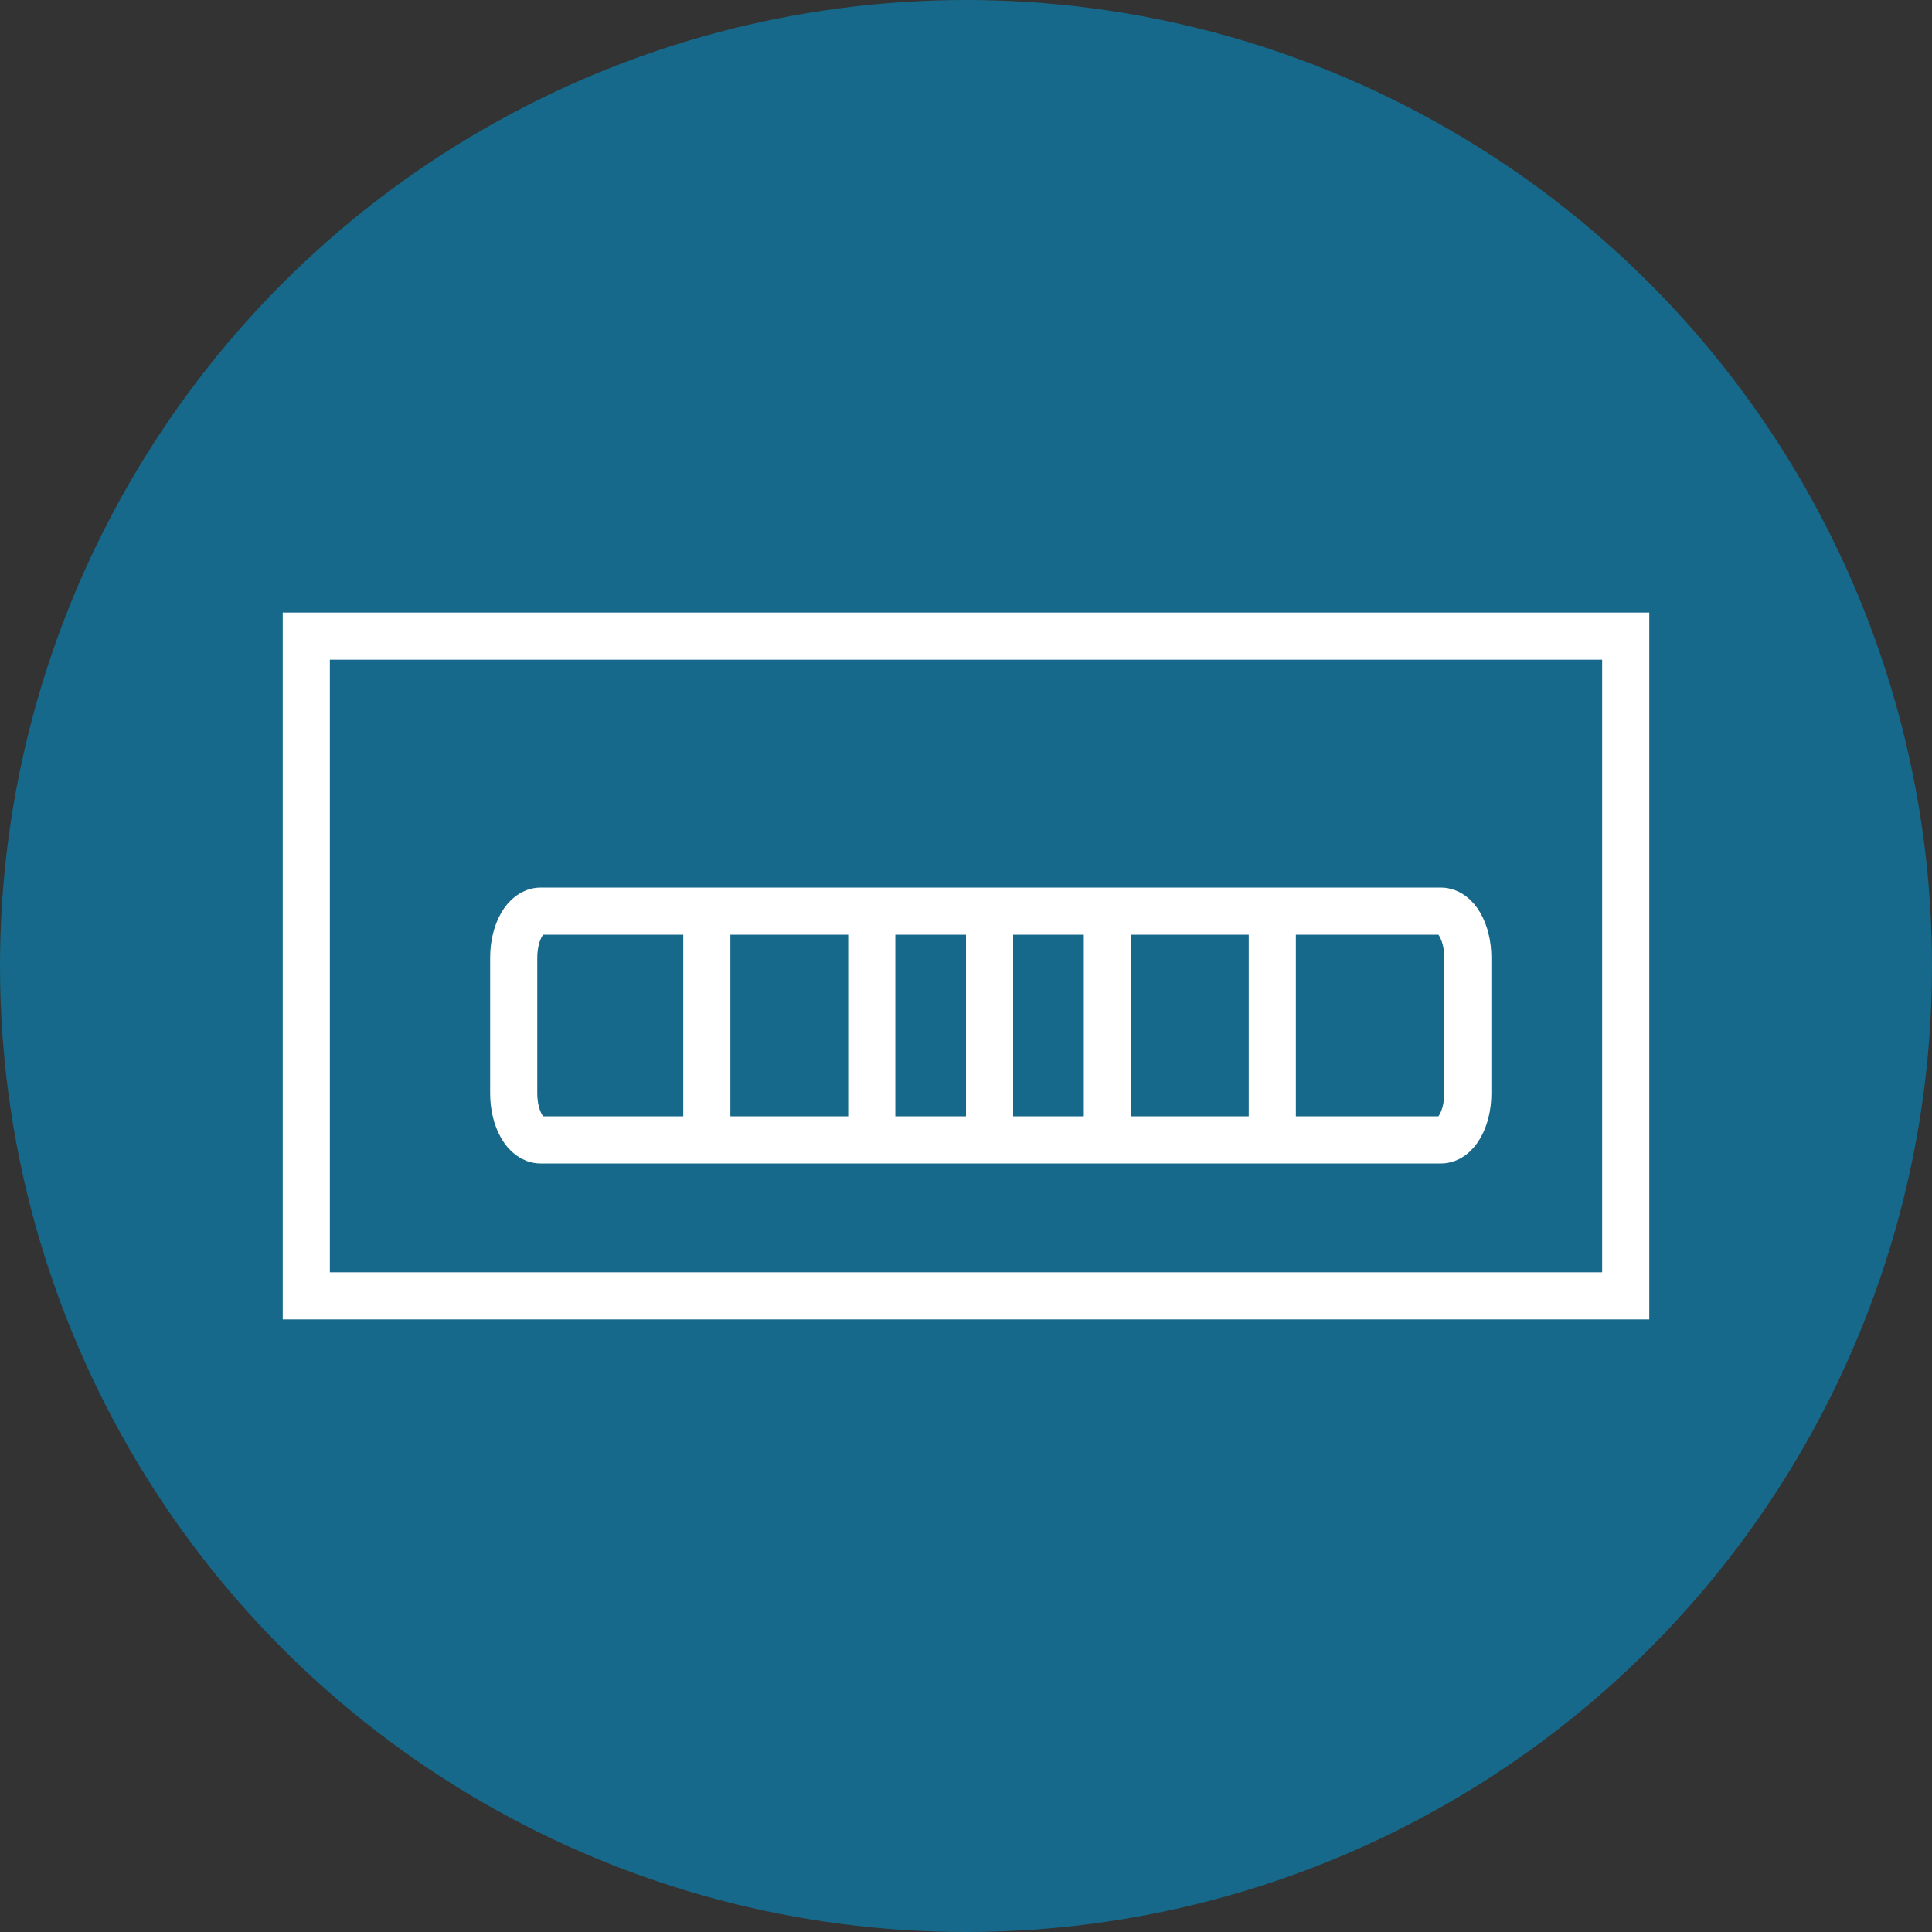
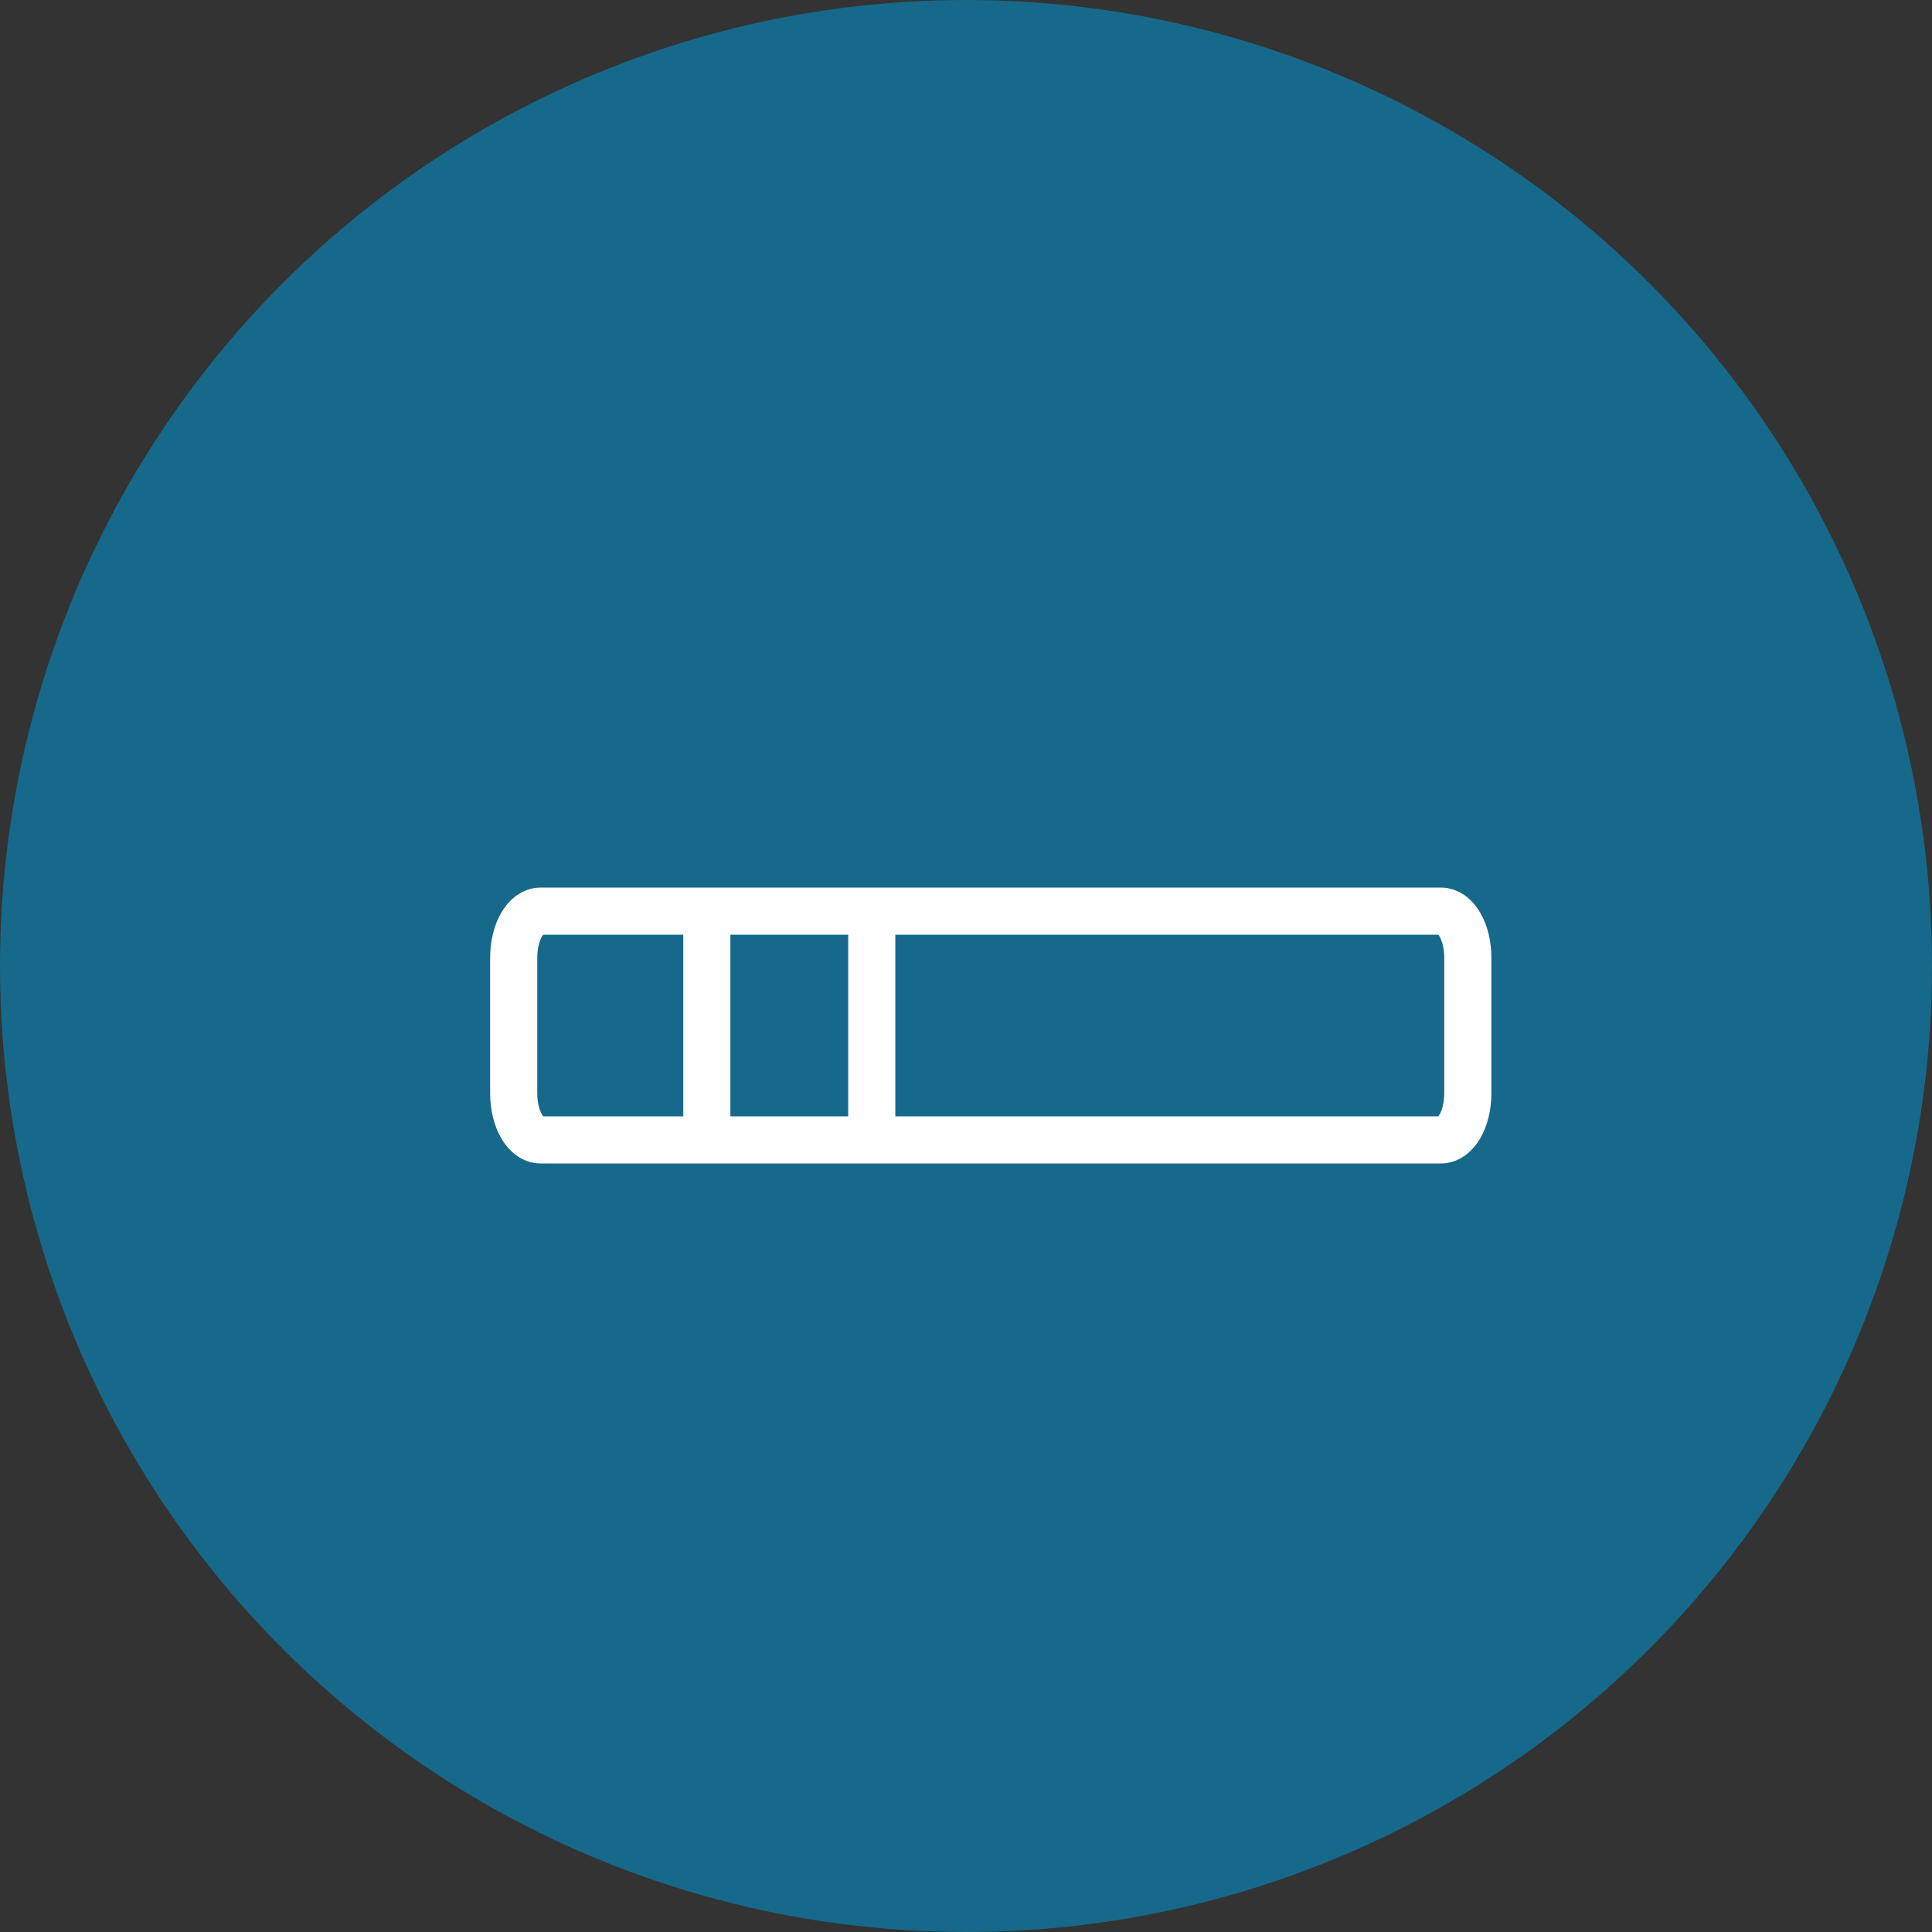
<svg xmlns="http://www.w3.org/2000/svg" width="82px" height="82px" viewBox="0 0 82 82" version="1.1">
  <rect x="0" y="0" width="82" height="82" fill="#333333" stroke="none" />
  <title>icon: Identification</title>
  <desc>Created with Sketch.</desc>
  <defs />
  <g id="Symbols" stroke="none" stroke-width="1" fill="none" fill-rule="evenodd">
    <g id="icon:-Identification">
      <circle id="Oval-2" fill="#16698A" cx="41" cy="41" r="41" />
      <g id="Page-1" transform="translate(13, 27)">
-         <polygon id="Fill-7" fill="#16698A" points="2 25 52 25 52 1 2 1" />
-         <polygon id="Stroke-8" stroke="#FFFFFF" stroke-width="2" points="0 28 56 28 56 0 0 0" />
        <g id="Group-30" transform="translate(8, 11)" stroke="#FFFFFF" stroke-width="2">
          <path d="M40.164,10.381 L1.937,10.381 C1.312,10.381 0.803,9.497 0.803,8.409 L0.803,2.645 C0.803,1.554 1.312,0.672 1.937,0.672 L40.164,0.672 C40.791,0.672 41.298,1.554 41.298,2.645 L41.298,8.409 C41.298,9.497 40.791,10.381 40.164,10.381 Z" id="Stroke-14" />
          <path d="M9,1.228 L9,9.558" id="Stroke-18" />
          <path d="M16,1.228 L16,9.558" id="Stroke-20" />
-           <path d="M21,1.228 L21,9.558" id="Stroke-22" />
-           <path d="M26,1.228 L26,9.558" id="Stroke-24" />
-           <path d="M33,1.228 L33,9.558" id="Stroke-26" />
        </g>
      </g>
    </g>
  </g>
</svg>